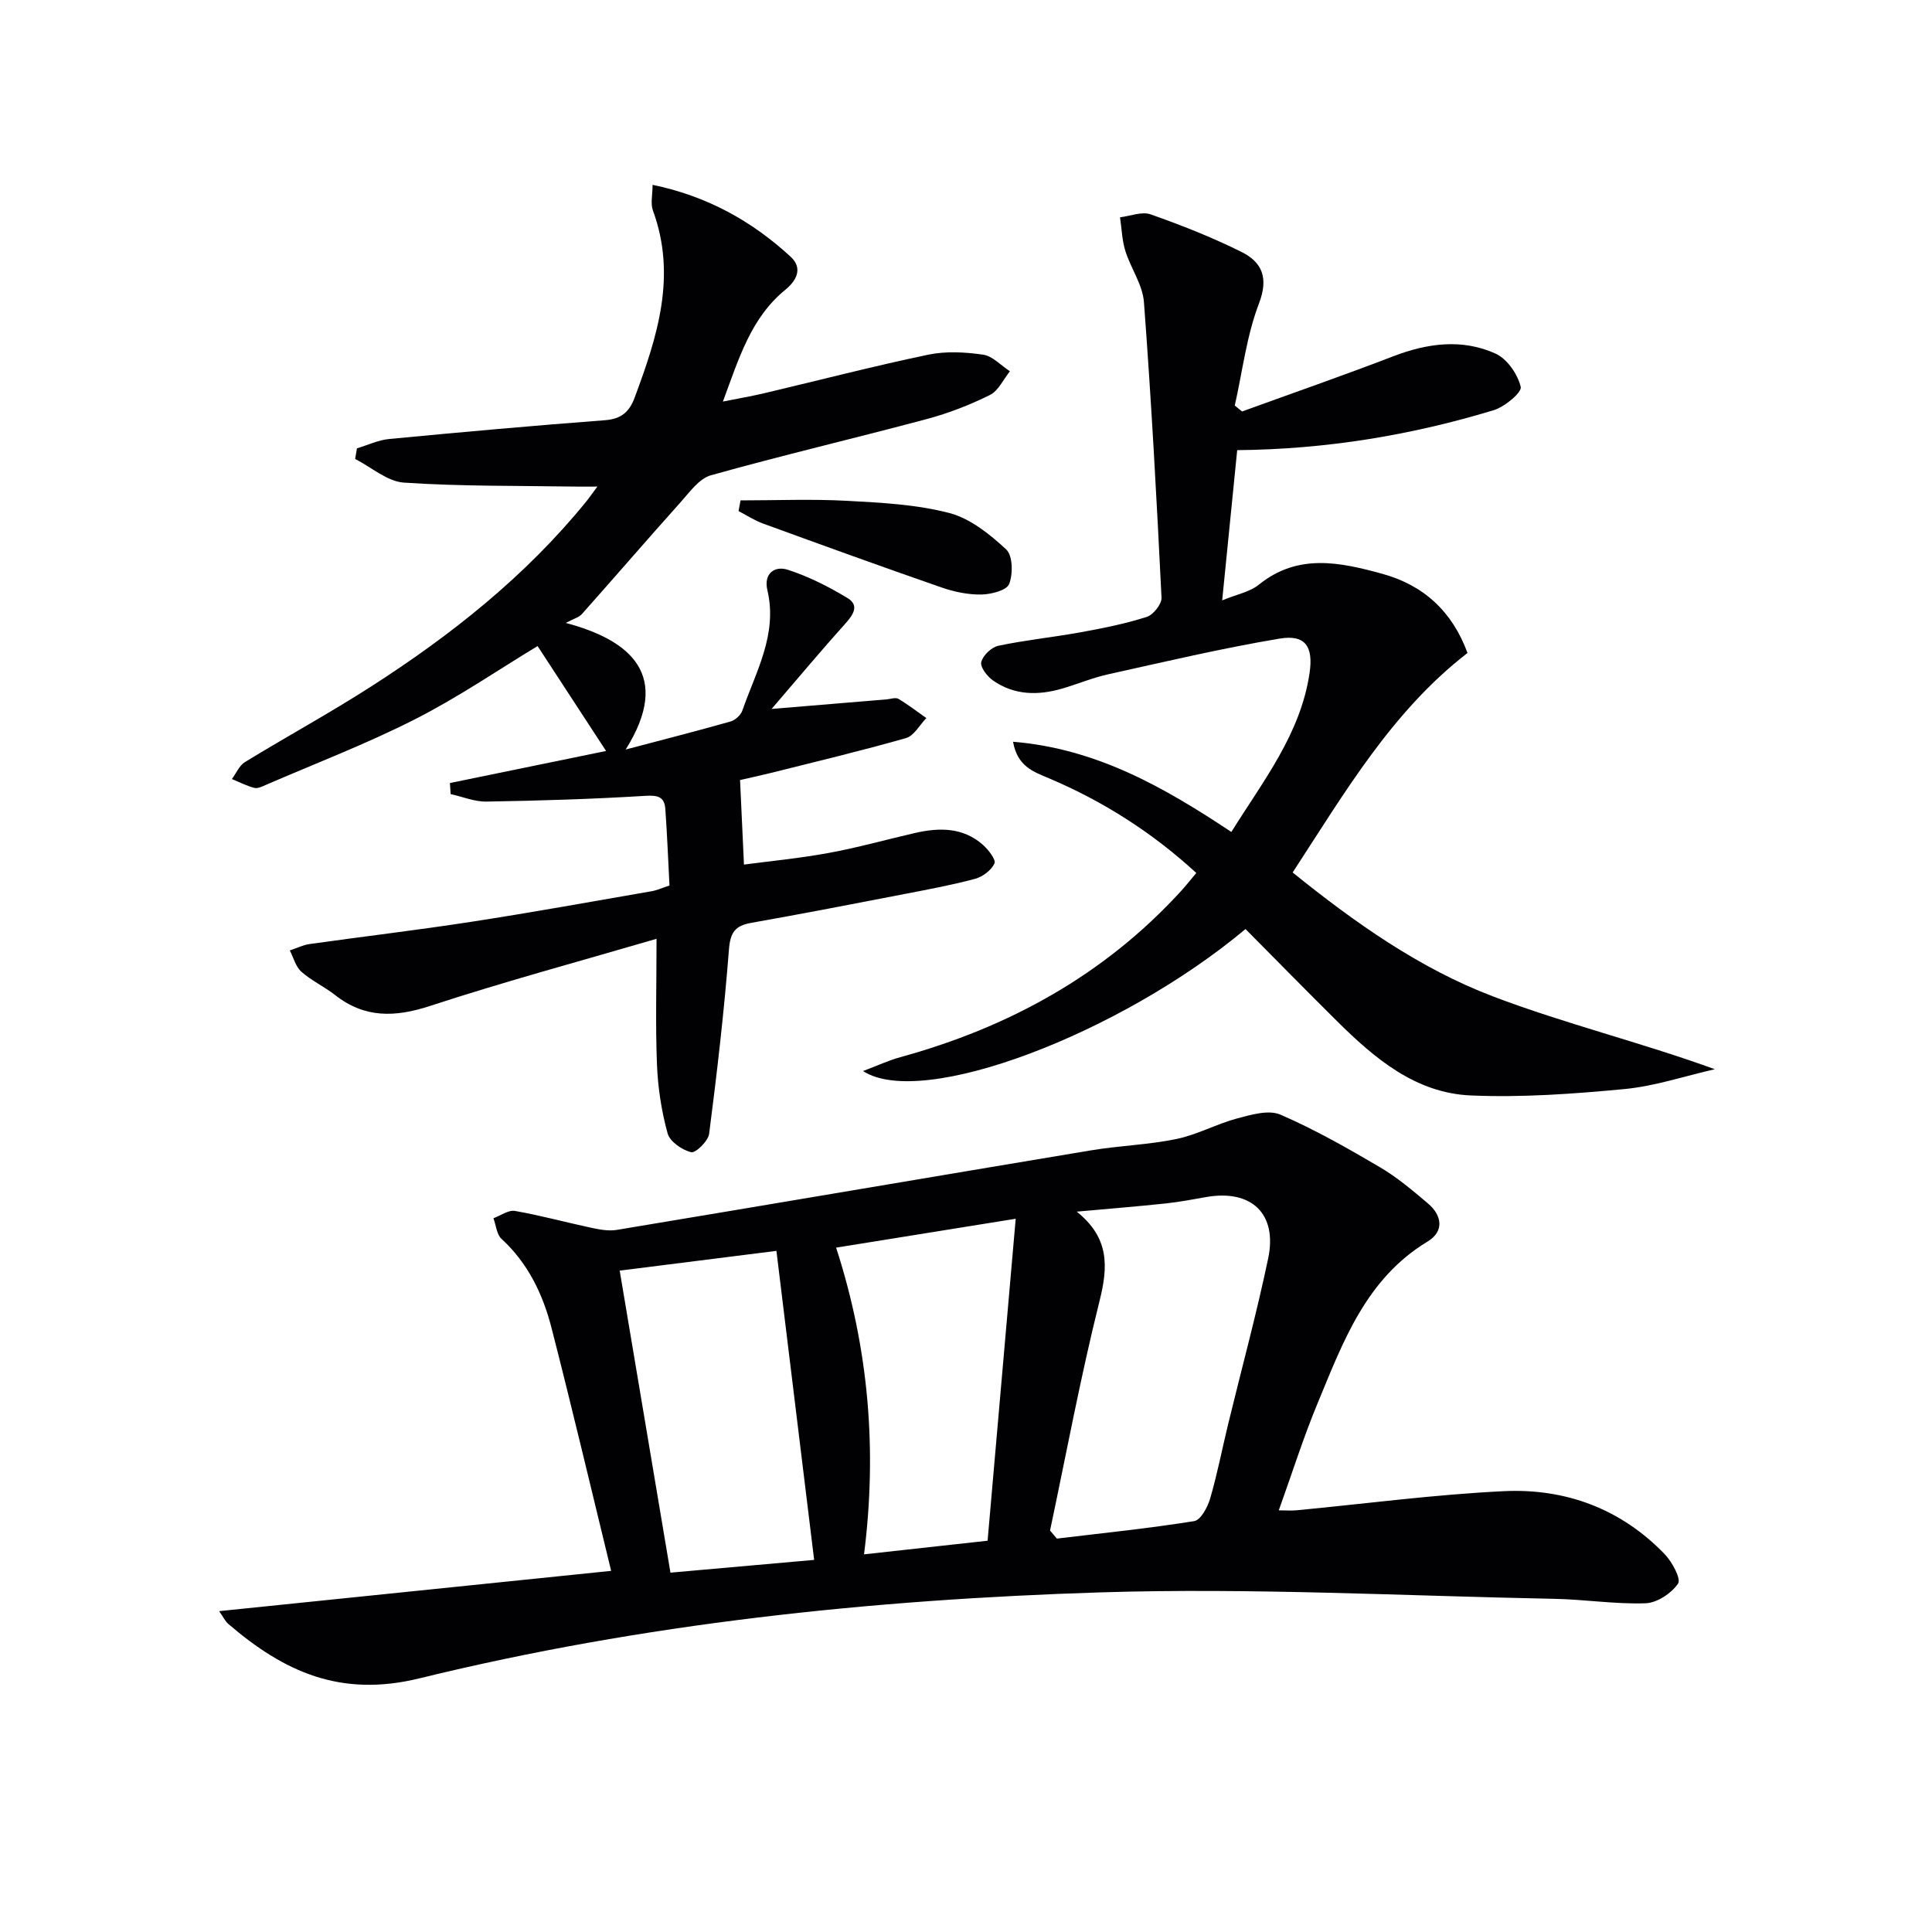
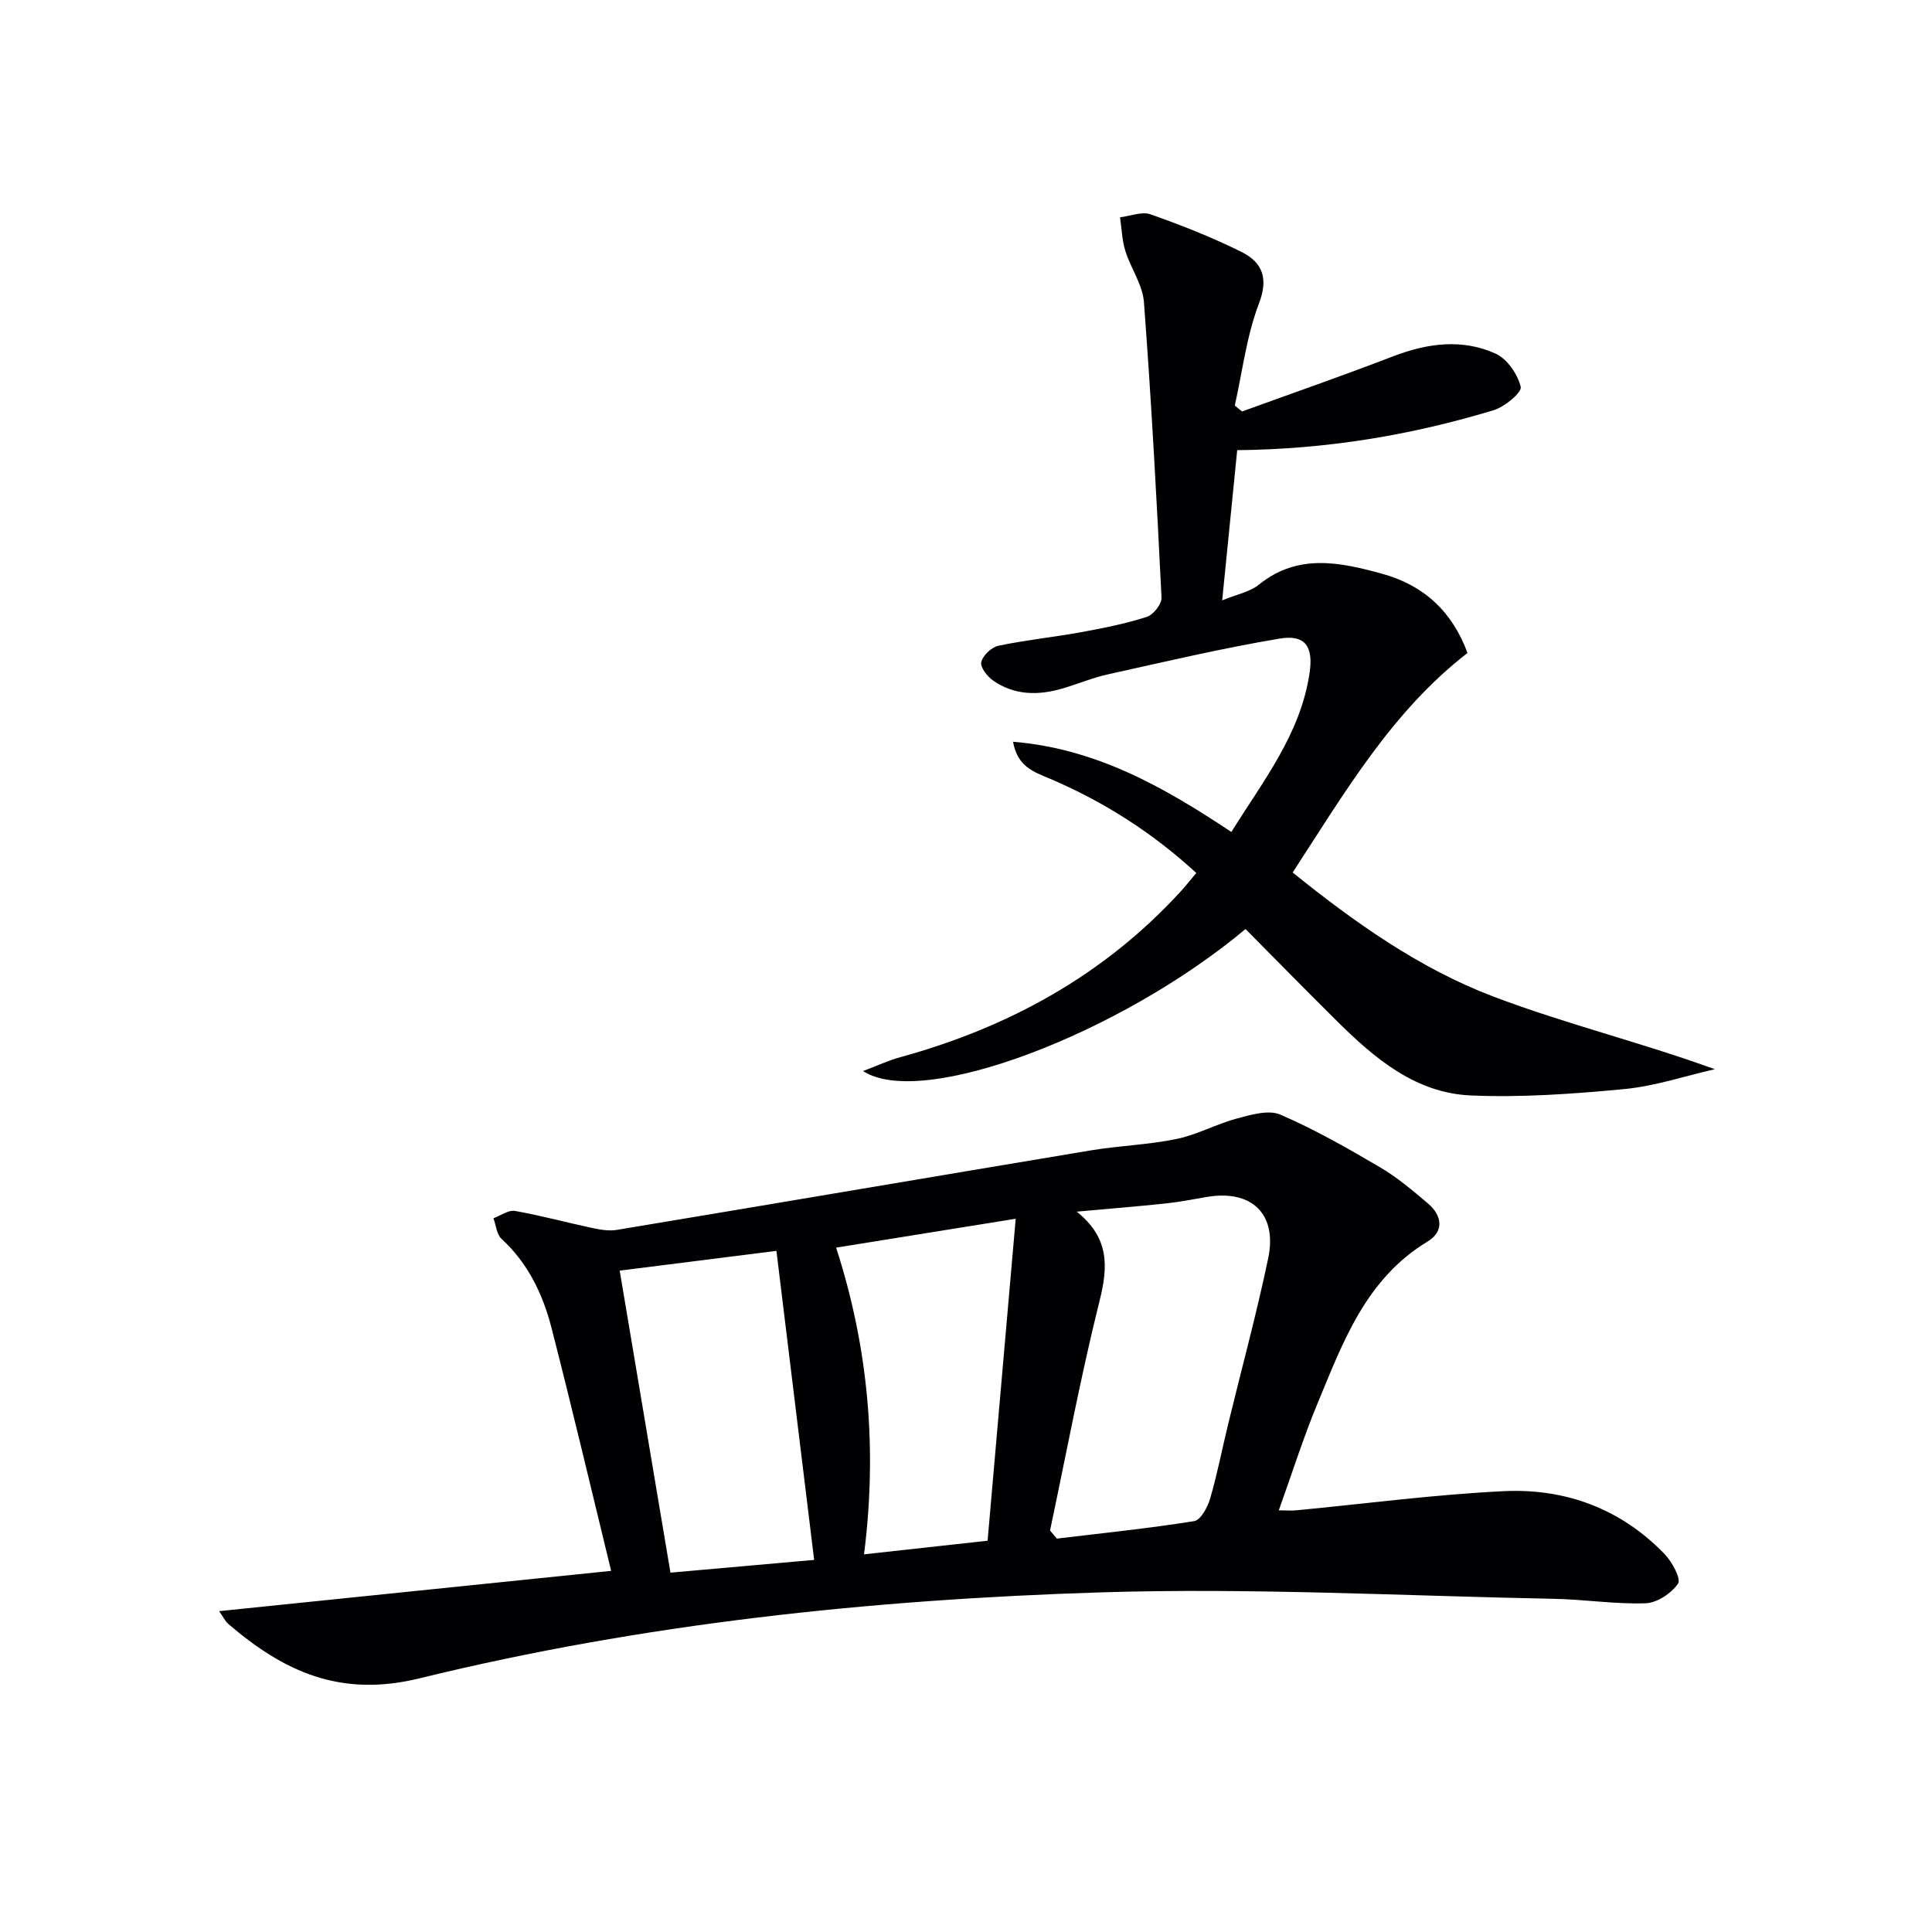
<svg xmlns="http://www.w3.org/2000/svg" enable-background="new 0 0 400 400" viewBox="0 0 400 400">
  <g fill="#010104">
    <path d="m45.37 333.57c27.36-2.81 53.92-5.54 81.16-8.34-4.21-17.27-8.11-33.82-12.34-50.29-1.79-6.97-4.86-13.4-10.36-18.45-1.01-.93-1.13-2.82-1.67-4.27 1.49-.54 3.09-1.74 4.45-1.51 5.3.92 10.51 2.36 15.77 3.48 1.73.37 3.6.73 5.3.45 32.74-5.44 65.46-11.02 98.19-16.47 5.88-.98 11.91-1.15 17.74-2.36 4.28-.89 8.27-3.11 12.52-4.25 2.9-.77 6.51-1.84 8.95-.79 7.12 3.07 13.92 6.95 20.62 10.89 3.56 2.09 6.77 4.81 9.94 7.5 2.97 2.52 3.38 5.8-.08 7.89-12.81 7.75-17.53 20.87-22.81 33.59-2.92 7.04-5.22 14.34-7.99 22.06 1.57 0 2.62.09 3.66-.01 14.31-1.36 28.6-3.27 42.94-3.96 12.77-.61 24.26 3.65 33.31 13.06 1.53 1.59 3.42 5.1 2.75 6.08-1.37 2.01-4.34 3.98-6.71 4.07-6.29.22-12.6-.8-18.92-.92-31.27-.61-62.59-2.31-93.82-1.34-47.52 1.49-94.85 6.46-141.11 17.8-16.42 4.03-28.09-1.41-39.53-11.21-.69-.56-1.1-1.48-1.96-2.7zm172.03-16.69c.47.56.94 1.12 1.41 1.67 9.49-1.14 19.01-2.11 28.44-3.62 1.35-.22 2.78-2.89 3.3-4.68 1.48-5.07 2.48-10.28 3.73-15.42 2.77-11.42 5.87-22.78 8.28-34.28 1.95-9.29-3.49-14.36-12.85-12.71-2.77.49-5.55 1.02-8.35 1.32-5.85.62-11.71 1.09-18.43 1.7 6.79 5.44 6.5 11.38 4.72 18.48-3.93 15.72-6.89 31.68-10.25 47.54zm-89.1-53.81c3.54 21.05 6.95 41.37 10.51 62.53 10.03-.89 19.98-1.77 29.75-2.64-2.67-21.88-5.19-42.57-7.81-63.98-10.58 1.33-21.5 2.71-32.45 4.09zm76.17 55.92c1.92-22.01 3.86-44.22 5.82-66.66-13.02 2.09-25 4.02-37.18 5.98 6.78 20.94 8.51 41.9 5.78 63.5 8.46-.93 16.3-1.79 25.58-2.82z" />
-     <path d="m153.22 161.5c.28 6.07.53 11.5.81 17.5 5.2-.69 11.4-1.28 17.51-2.4 6.02-1.1 11.93-2.77 17.9-4.14 5.04-1.15 9.97-1.2 14.1 2.49 1.12 1.01 2.71 3.05 2.35 3.82-.64 1.41-2.44 2.75-4.01 3.18-4.79 1.29-9.7 2.19-14.58 3.14-10.59 2.05-21.17 4.1-31.78 5.98-3.34.59-4.33 2-4.6 5.53-.99 12.74-2.46 25.45-4.1 38.13-.19 1.5-2.79 4.05-3.72 3.82-1.89-.45-4.41-2.19-4.88-3.9-1.27-4.6-2.01-9.45-2.2-14.23-.33-8.25-.09-16.53-.09-26.05-15.58 4.56-31.37 8.82-46.9 13.9-7.24 2.37-13.53 2.56-19.66-2.26-2.22-1.74-4.87-2.96-6.97-4.82-1.18-1.04-1.63-2.91-2.4-4.41 1.37-.45 2.71-1.13 4.12-1.33 11.17-1.57 22.37-2.89 33.51-4.61 12.46-1.92 24.86-4.17 37.28-6.32 1.11-.19 2.17-.69 3.7-1.18-.28-5.29-.48-10.57-.86-15.85-.18-2.51-1.53-2.88-4.12-2.72-10.96.67-21.94 1.01-32.92 1.19-2.46.04-4.94-1.01-7.41-1.55-.05-.76-.1-1.53-.15-2.29 10.94-2.25 21.87-4.49 32.33-6.64-4.99-7.64-9.63-14.75-14.18-21.72-7.98 4.82-16.35 10.56-25.31 15.12-10.04 5.11-20.62 9.15-30.98 13.64-.75.33-1.68.79-2.38.6-1.59-.42-3.09-1.2-4.62-1.83.89-1.19 1.53-2.79 2.7-3.51 8.65-5.29 17.57-10.15 26.1-15.63 16.6-10.66 31.97-22.83 44.51-38.25.62-.76 1.18-1.58 2.36-3.16-2.04 0-3.36.02-4.68 0-11.8-.19-23.62-.03-35.37-.82-3.46-.23-6.74-3.19-10.1-4.9.12-.73.24-1.46.37-2.19 2.22-.67 4.41-1.73 6.68-1.94 14.88-1.42 29.77-2.76 44.68-3.89 3.34-.26 5.02-1.67 6.14-4.69 4.69-12.59 8.76-25.17 3.78-38.73-.53-1.44-.07-3.23-.07-5.31 11.22 2.31 20.52 7.46 28.58 14.88 2.65 2.44 1.12 5.04-1.08 6.83-7.12 5.81-9.59 14.11-12.94 23.16 3.34-.67 5.99-1.12 8.61-1.74 11.29-2.67 22.52-5.58 33.87-7.96 3.66-.77 7.66-.55 11.39-.01 1.97.29 3.71 2.24 5.55 3.44-1.36 1.69-2.39 4.05-4.16 4.92-4.14 2.05-8.54 3.76-13.01 4.96-14.89 3.98-29.9 7.5-44.73 11.65-2.41.67-4.37 3.44-6.23 5.52-6.88 7.68-13.62 15.5-20.47 23.2-.62.7-1.72.98-3.35 1.85 13.4 3.57 22.07 10.81 12.4 26.21 7.95-2.1 14.86-3.86 21.73-5.81.97-.28 2.11-1.32 2.43-2.27 2.81-8.06 7.33-15.78 5.18-24.9-.82-3.46 1.5-5.11 4.21-4.24 4.32 1.39 8.48 3.51 12.38 5.86 2.51 1.52 1.18 3.48-.49 5.33-4.97 5.53-9.73 11.23-15.23 17.63 8.76-.73 16.28-1.36 23.8-1.98.83-.07 1.86-.46 2.46-.11 2.01 1.19 3.86 2.64 5.78 3.98-1.39 1.43-2.55 3.67-4.21 4.14-9.25 2.64-18.62 4.87-27.95 7.21-2.46.61-4.88 1.12-6.41 1.48z" />
+     <path d="m153.22 161.5z" />
    <path d="m257.16 85.19c10.43-3.79 20.91-7.43 31.26-11.41 7.1-2.73 14.28-3.71 21.24-.56 2.39 1.09 4.57 4.27 5.19 6.88.27 1.15-3.33 4.14-5.61 4.83-17.08 5.17-34.57 8.09-53.09 8.27-1.01 10.1-2.01 20.09-3.11 31.1 3.01-1.25 5.72-1.73 7.59-3.25 8.1-6.54 16.83-4.65 25.56-2.25 8.57 2.36 14.49 7.8 17.64 16.39-15.68 12.14-25.39 28.88-36.2 45.45 12.89 10.39 26.25 19.86 41.49 25.66 14.88 5.66 30.46 9.46 45.92 15.07-6.24 1.42-12.41 3.51-18.73 4.11-10.56 1-21.24 1.78-31.81 1.32-11.43-.49-19.9-7.67-27.69-15.39-6.37-6.31-12.65-12.72-18.94-19.06-25.81 21.61-66.95 37.37-79.19 29.4 3-1.13 5.3-2.21 7.71-2.87 22.47-6.17 42.19-16.99 58.06-34.32 1-1.09 1.92-2.26 3.23-3.82-9.13-8.38-19.23-14.82-30.45-19.58-3.15-1.34-6.58-2.4-7.49-7.59 17.34 1.44 31.27 9.43 45.2 18.68 6.58-10.58 14.32-20.26 16.19-32.9.82-5.52-.9-8.03-6.22-7.13-11.9 1.99-23.66 4.77-35.45 7.38-3.23.71-6.32 2.02-9.5 2.95-5 1.47-9.94 1.42-14.35-1.65-1.21-.84-2.71-2.78-2.45-3.82.33-1.37 2.11-3.08 3.53-3.38 5.67-1.19 11.47-1.78 17.18-2.82 4.57-.83 9.15-1.75 13.56-3.16 1.35-.43 3.12-2.66 3.05-3.99-1-20.4-2.11-40.81-3.64-61.18-.27-3.61-2.73-7.01-3.85-10.6-.69-2.22-.75-4.63-1.1-6.96 2.13-.25 4.52-1.25 6.33-.61 6.39 2.25 12.74 4.76 18.8 7.77 4.27 2.13 5.68 5.34 3.63 10.7-2.56 6.69-3.41 14.04-5 21.11.49.42 1 .83 1.51 1.23z" />
-     <path d="m153.32 103.6c7.36 0 14.73-.31 22.07.09 7.09.38 14.33.75 21.14 2.52 4.34 1.13 8.39 4.39 11.79 7.54 1.37 1.27 1.43 5.1.61 7.17-.52 1.32-3.75 2.14-5.78 2.17-2.75.04-5.62-.56-8.24-1.47-12.36-4.29-24.66-8.75-36.95-13.23-1.76-.64-3.37-1.71-5.05-2.58.15-.73.28-1.47.41-2.21z" />
  </g>
</svg>